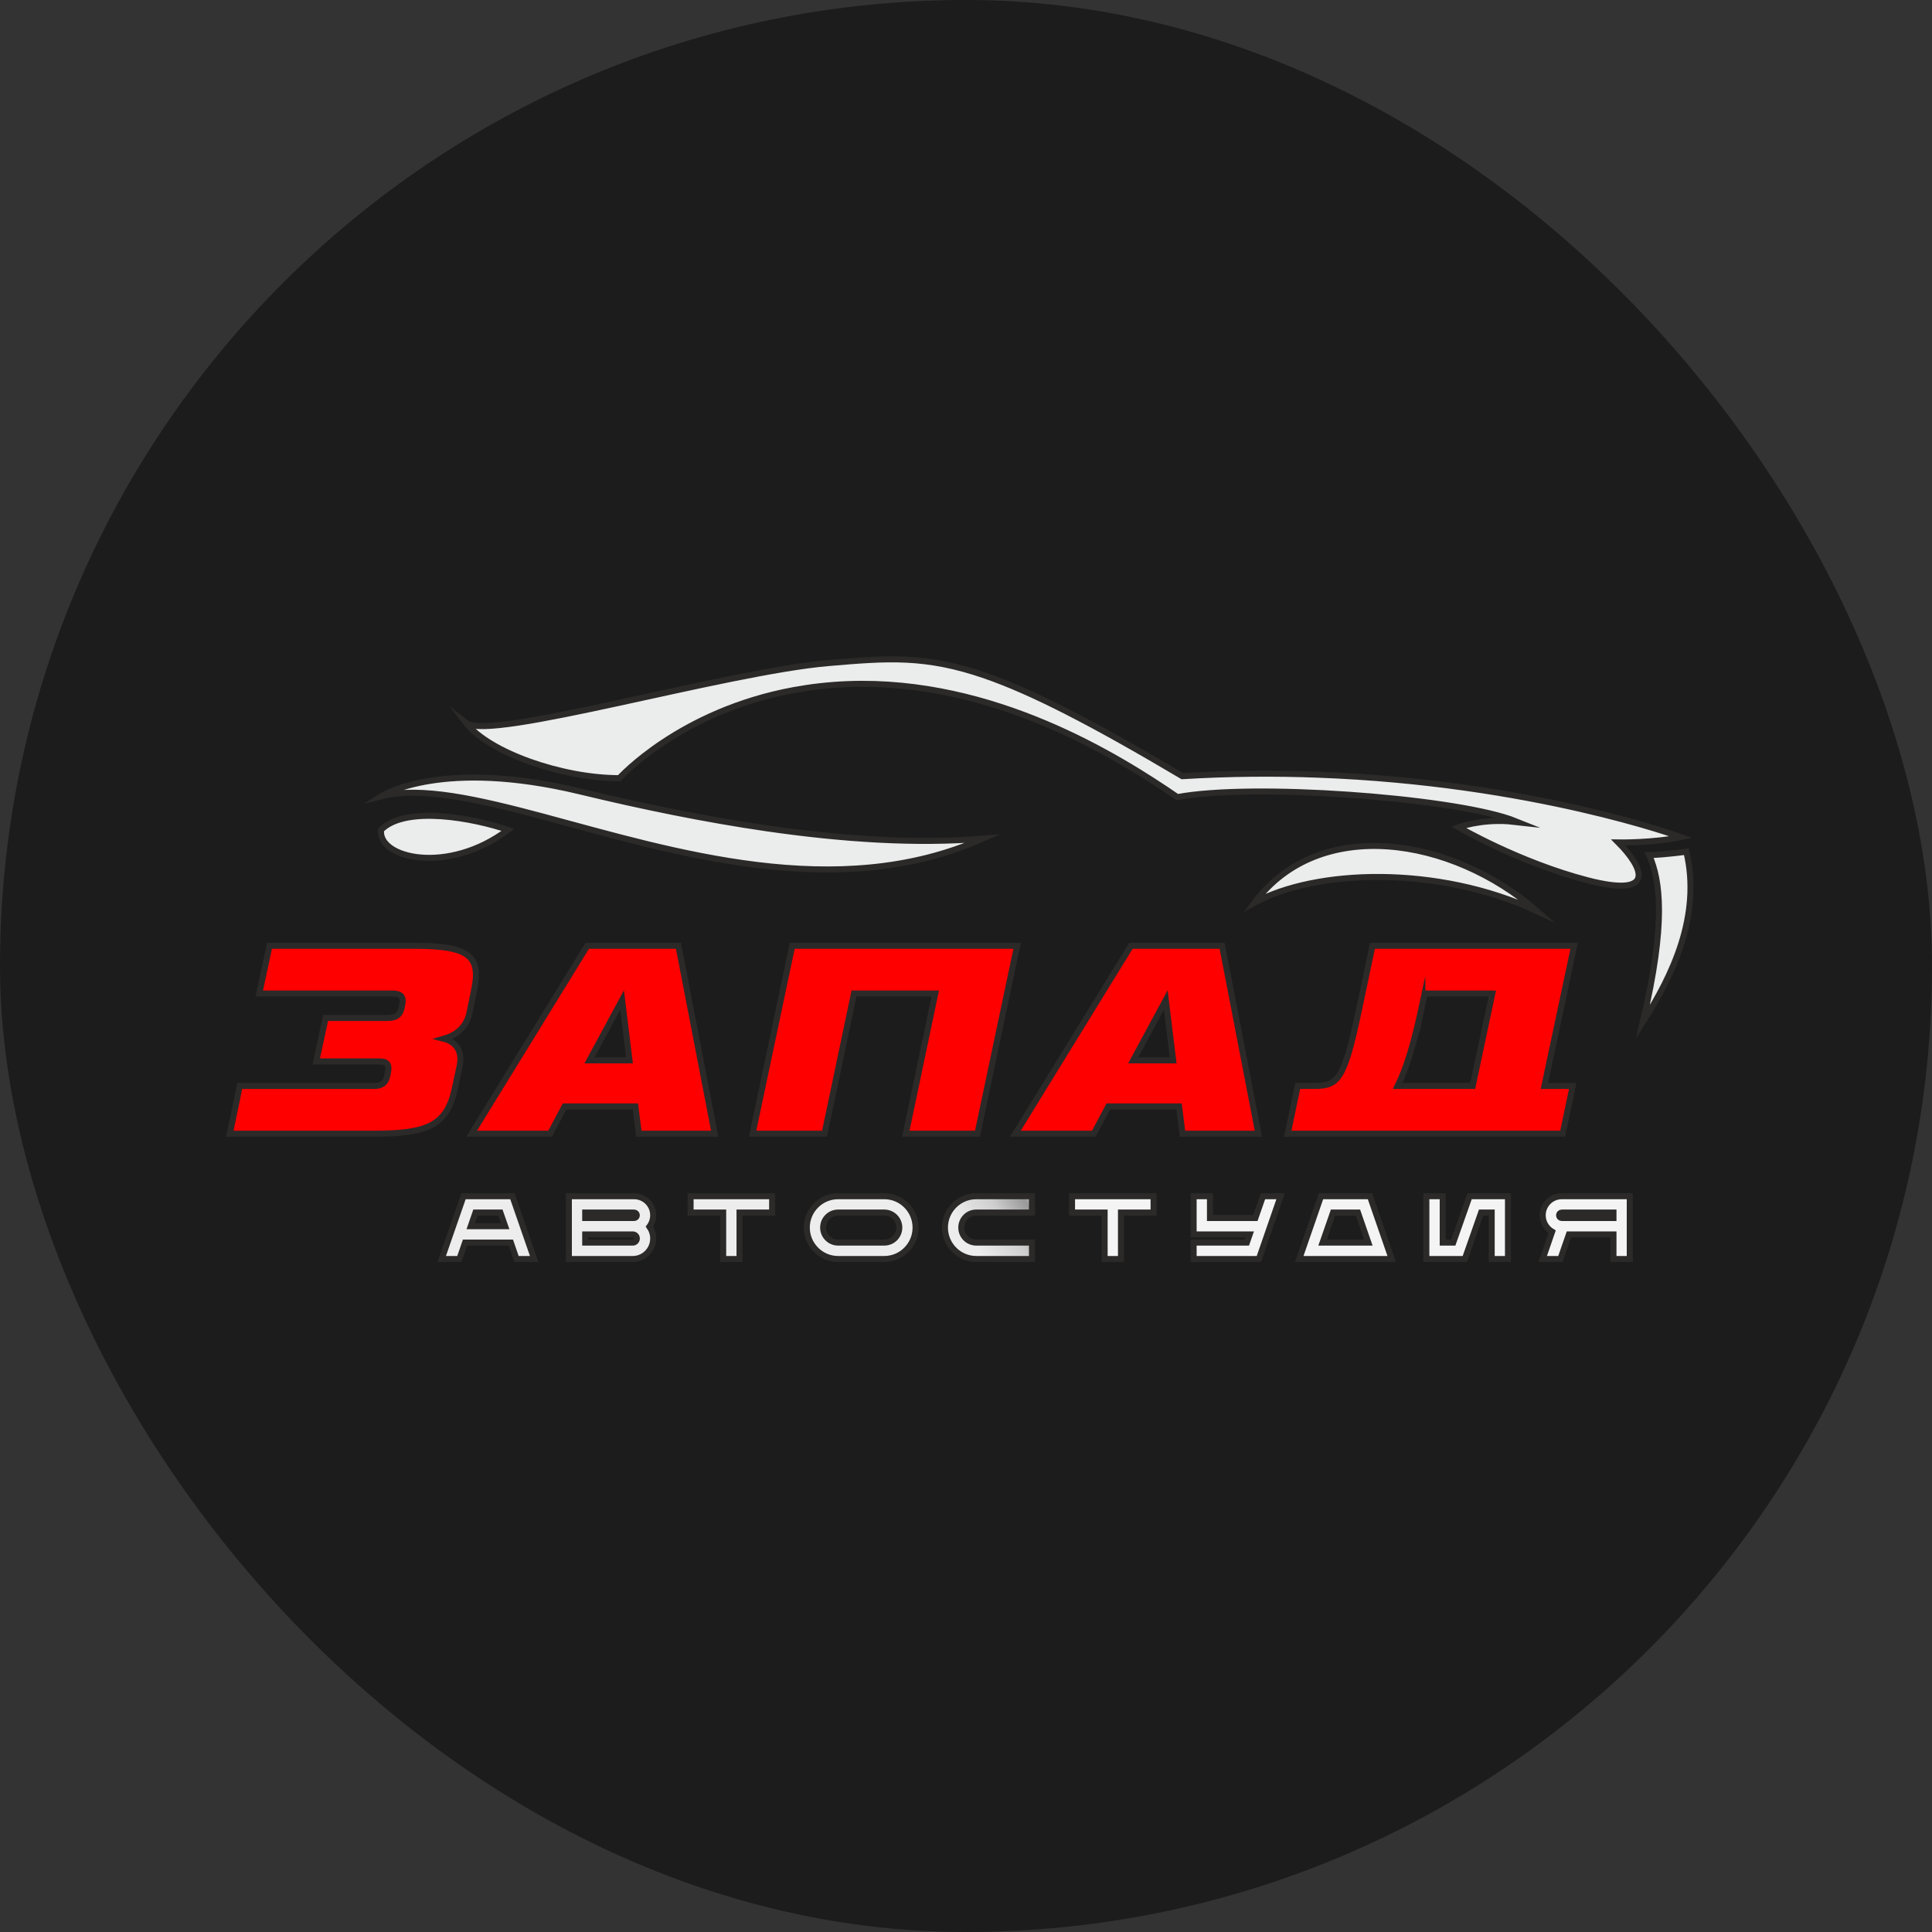
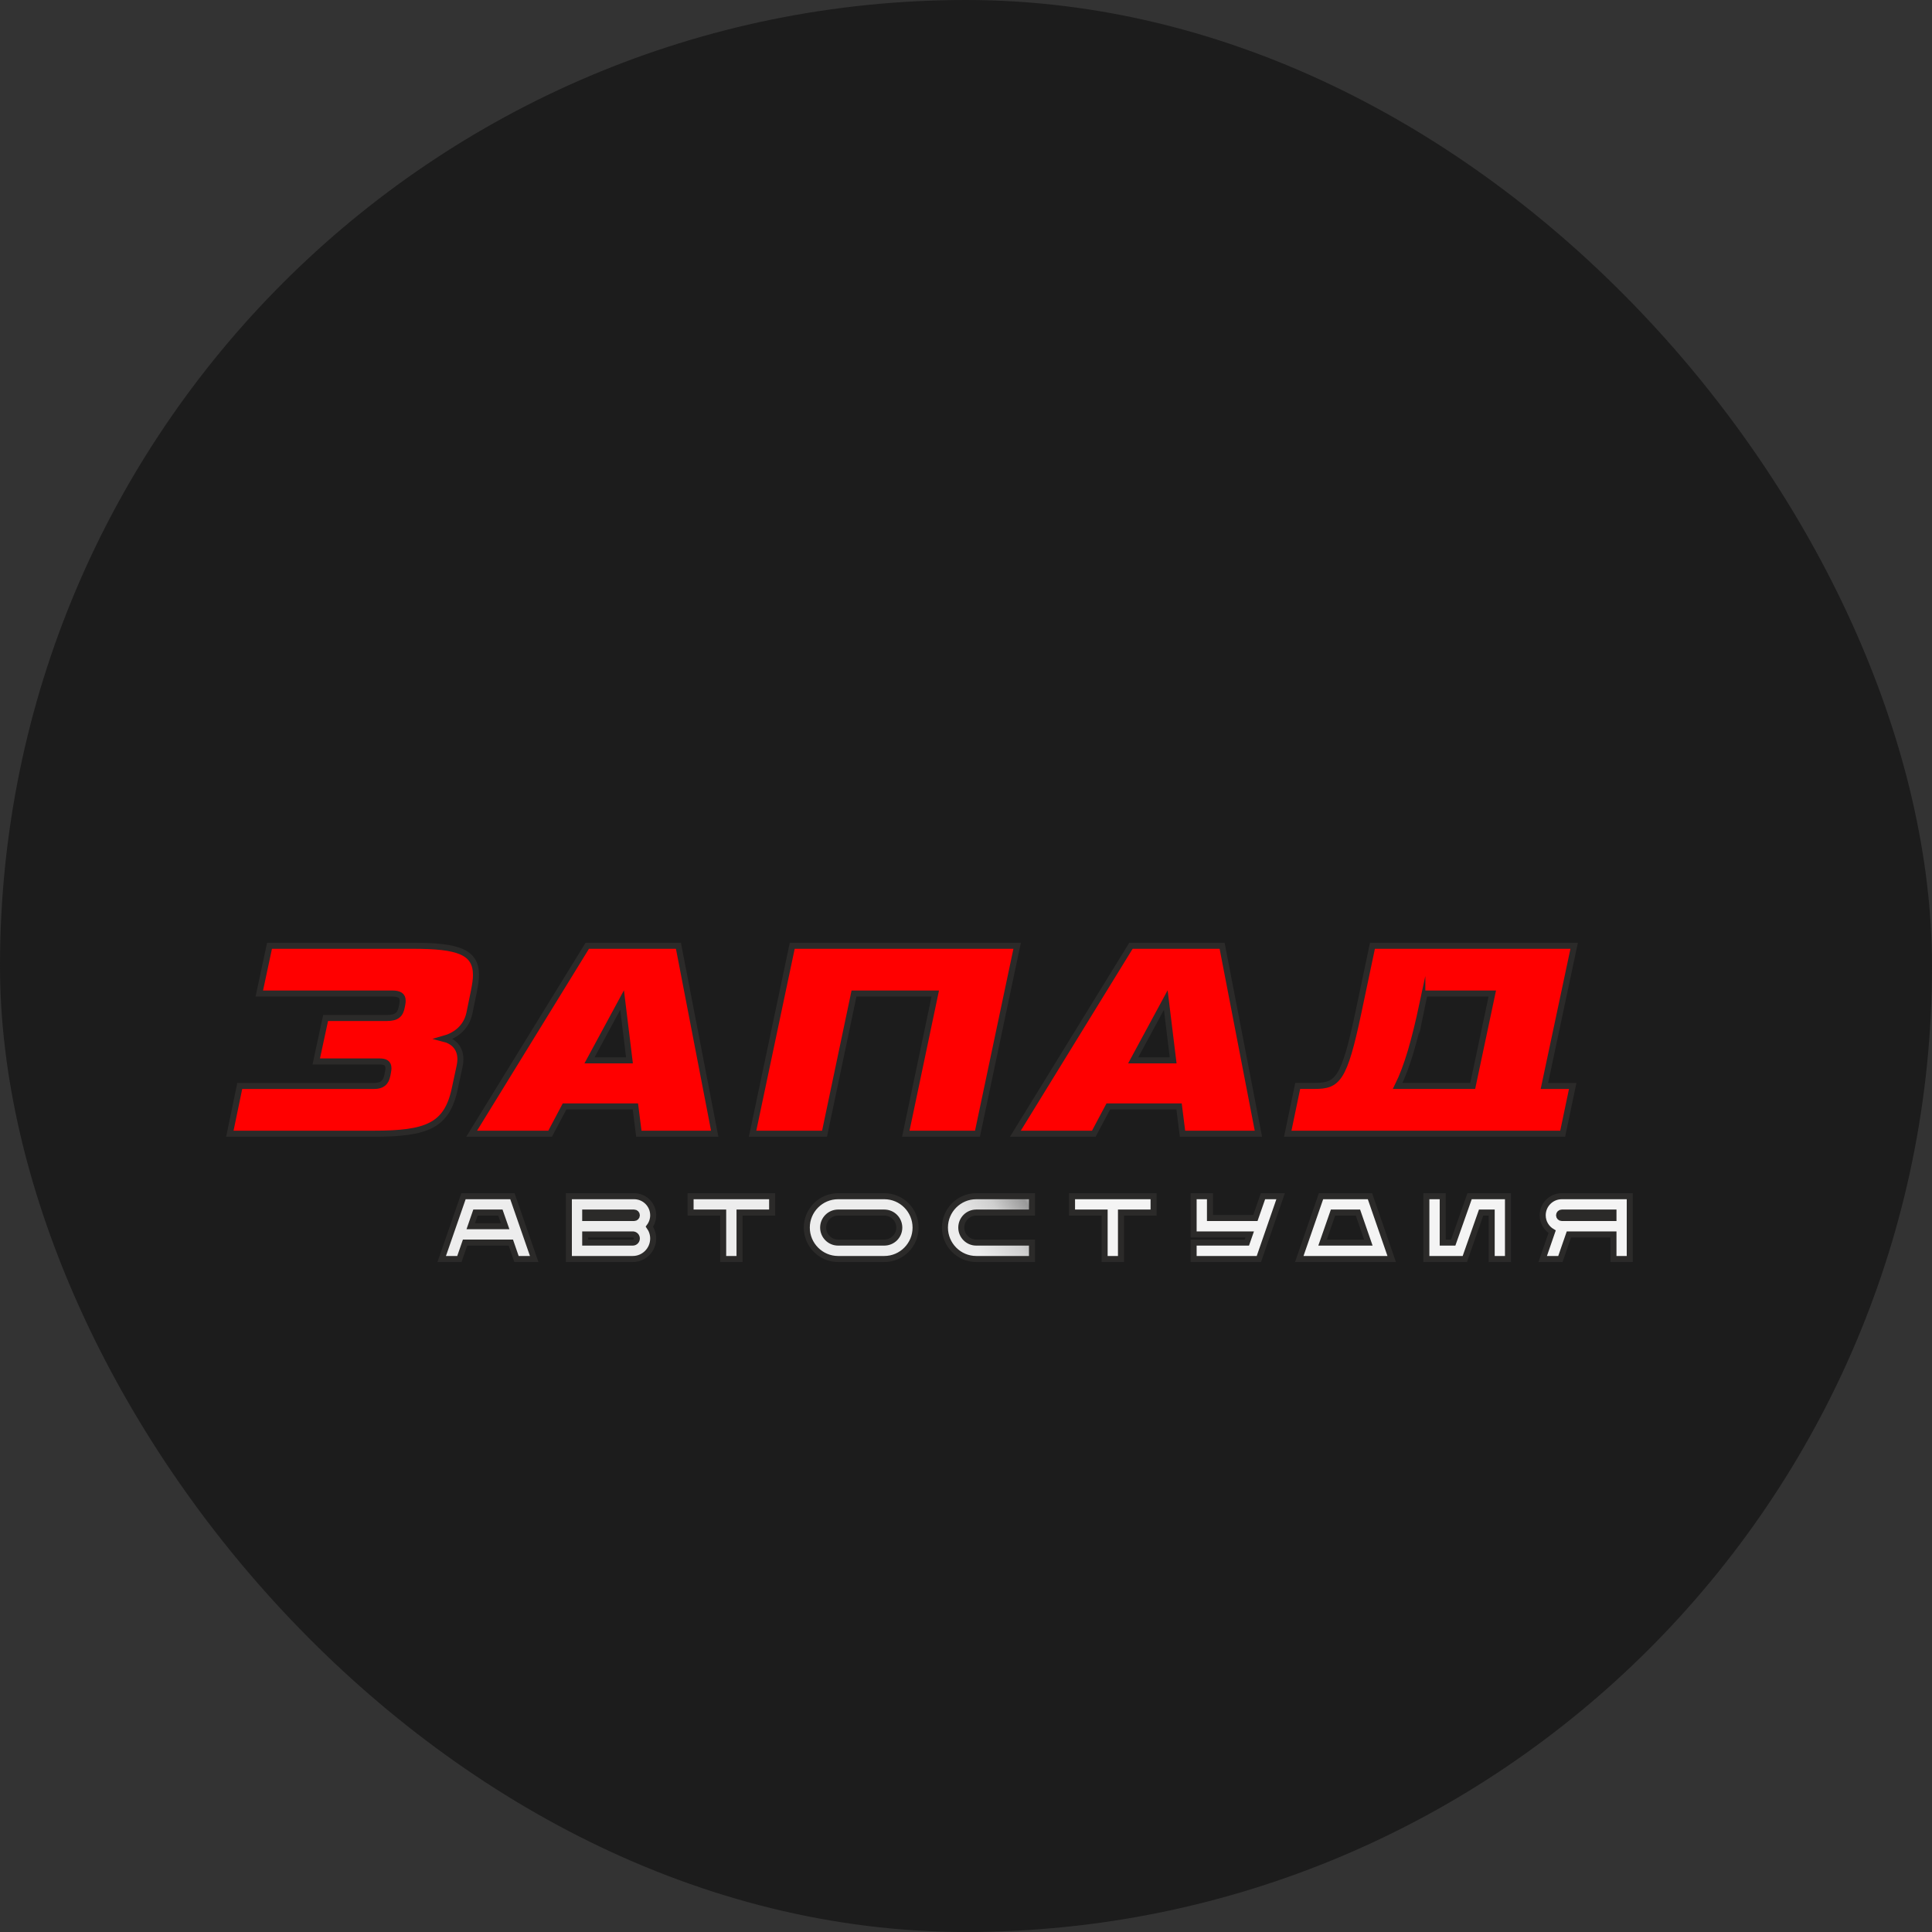
<svg xmlns="http://www.w3.org/2000/svg" width="32" height="32" viewBox="0 0 32 32" fill="none">
  <rect x="0" y="0" width="32" height="32" fill="#333333" stroke="none" />
  <rect width="32" height="32" rx="16" fill="#1C1C1C" />
-   <path d="M26.804 13.954C27.225 14.378 27.436 14.874 26.301 14.582C25.165 14.288 24.159 13.701 24.159 13.701C24.159 13.701 24.513 13.57 24.986 13.603L24.992 13.604L25.148 13.621C25.105 13.604 25.061 13.586 25.017 13.569C25.016 13.569 25.013 13.568 25.011 13.567C23.958 13.206 20.74 12.97 19.501 13.203C18.528 12.535 16.456 11.24 14.046 11.331C13.73 11.343 13.433 11.378 13.155 11.429C13.154 11.429 13.154 11.429 13.153 11.429C11.258 11.776 10.258 12.889 10.258 12.889C9.3 12.889 8.097 12.46 7.721 11.976C8.11 12.279 12.006 11.128 13.726 10.982C14.698 10.899 15.328 10.847 16.322 11.192C17.086 11.457 18.066 11.956 19.583 12.856C20.368 12.809 21.119 12.804 21.826 12.831C25.396 12.962 27.842 13.865 27.842 13.865C27.388 13.963 26.804 13.954 26.804 13.954L26.804 13.954ZM27.931 14.106C28.183 15.165 27.697 16.168 27.211 16.925C27.599 15.285 27.5 14.583 27.316 14.163C27.611 14.154 27.931 14.106 27.931 14.106H27.931ZM20.78 14.95C21.852 13.512 24.045 13.86 25.46 15.092C23.802 14.32 21.788 14.401 20.78 14.95ZM6.312 13.745C6.721 13.334 7.856 13.554 8.414 13.745C7.42 14.496 6.254 14.216 6.312 13.745ZM16.275 13.891C13.866 14.962 11.145 14.102 9.018 13.532C9.017 13.532 9.016 13.531 9.016 13.531C7.914 13.237 6.972 13.021 6.314 13.189C6.355 13.163 7.331 12.56 9.606 13.108C10.642 13.358 11.685 13.572 12.698 13.719C13.959 13.902 15.175 13.98 16.275 13.891Z" fill="#EBECEC" stroke="#2B2A29" stroke-width="0.1" stroke-miterlimit="22.926" />
  <path d="M7.612 17.662C7.621 17.619 7.626 17.581 7.626 17.544C7.626 17.346 7.499 17.242 7.354 17.205C7.537 17.153 7.725 17.026 7.776 16.776L7.851 16.409C7.87 16.31 7.884 16.225 7.884 16.15C7.884 15.763 7.584 15.665 6.843 15.665H4.464L4.295 16.456H6.495C6.613 16.456 6.669 16.489 6.669 16.573C6.669 16.588 6.669 16.607 6.664 16.63L6.655 16.677C6.632 16.804 6.571 16.861 6.411 16.861H5.393L5.238 17.581H6.284C6.378 17.581 6.434 17.605 6.434 17.695C6.434 17.713 6.43 17.737 6.425 17.765L6.416 17.812C6.392 17.93 6.331 17.987 6.195 17.987H3.971L3.807 18.778H6.186C7.063 18.778 7.401 18.651 7.532 18.034L7.612 17.662ZM10.581 18.778H11.838L11.237 15.665H9.727L7.812 18.778H9.112L9.351 18.326H10.524L10.581 18.778H10.581ZM10.304 16.564L10.426 17.563H9.764L10.304 16.564ZM16.19 18.778L16.847 15.665H13.122L12.465 18.778H13.657L14.145 16.456H15.491L15.003 18.778H16.19H16.19ZM19.586 18.778H20.843L20.242 15.665H18.732L16.818 18.778H18.117L18.357 18.326H19.529L19.586 18.778ZM19.309 16.564L19.431 17.563H18.769L19.309 16.564ZM22.263 18.778H24.952H25.883L26.049 17.987H25.58L26.073 15.665H22.732L22.498 16.776C22.263 17.888 22.155 17.986 21.775 17.986H21.494L21.329 18.778H22.263V18.778ZM23.558 16.64L23.596 16.456H24.717L24.393 17.986H23.15C23.309 17.666 23.431 17.233 23.558 16.639V16.64Z" fill="#FF0000" stroke="#2B2A29" stroke-width="0.1" stroke-miterlimit="22.926" />
  <path d="M8.487 19.813H7.677L7.316 20.853H7.609L7.703 20.581H8.461L8.555 20.853H8.848L8.487 19.813H8.487ZM7.797 20.31L7.875 20.084H8.288L8.367 20.31H7.797H7.797ZM10.819 20.129C10.819 19.954 10.677 19.813 10.503 19.813H9.422V20.853H10.481C10.667 20.853 10.819 20.701 10.819 20.513C10.819 20.441 10.795 20.373 10.756 20.317C10.795 20.265 10.819 20.2 10.819 20.129H10.819ZM9.693 20.084H10.503C10.528 20.084 10.548 20.104 10.548 20.129C10.548 20.154 10.528 20.174 10.503 20.174H9.693V20.084V20.084ZM10.481 20.581H9.693V20.446H10.481C10.518 20.446 10.548 20.476 10.548 20.513C10.548 20.551 10.518 20.581 10.481 20.581ZM11.438 19.813V20.084H11.978V20.853H12.249V20.084H12.789V19.813H11.438ZM14.647 19.813H13.881C13.596 19.813 13.363 20.046 13.363 20.333C13.363 20.619 13.596 20.853 13.881 20.853H14.647C14.933 20.853 15.165 20.619 15.165 20.333C15.165 20.046 14.933 19.813 14.647 19.813ZM14.647 20.581H13.881C13.745 20.581 13.634 20.47 13.634 20.333C13.634 20.195 13.745 20.084 13.881 20.084H14.647C14.784 20.084 14.895 20.195 14.895 20.333C14.895 20.47 14.784 20.581 14.647 20.581ZM16.169 20.084H17.093V19.813H16.169C15.884 19.813 15.651 20.046 15.651 20.333C15.651 20.619 15.884 20.853 16.169 20.853H17.093V20.581H16.169C16.033 20.581 15.922 20.47 15.922 20.333C15.922 20.195 16.033 20.084 16.169 20.084ZM17.756 19.813V20.084H18.296V20.853H18.567V20.084H19.107V19.813H17.756ZM20.919 19.813L20.793 20.174H20.041V19.813H19.77V20.446H20.699L20.652 20.581H19.77V20.853H20.851L21.211 19.813H20.919ZM22.691 19.813H21.88L21.52 20.853H23.051L22.691 19.813H22.691ZM21.906 20.581L22.079 20.084H22.492L22.664 20.581H21.906ZM24.341 19.813L24.07 20.581H23.896V19.813H23.625V20.853H24.262L24.532 20.084H24.707V20.853H24.977V19.813H24.341ZM25.868 19.813C25.694 19.813 25.552 19.954 25.552 20.129C25.552 20.245 25.615 20.346 25.708 20.401L25.552 20.853H25.845L25.986 20.446H26.724V20.853H26.994V19.813H25.868H25.868ZM26.724 20.174H25.868C25.843 20.174 25.823 20.154 25.823 20.129C25.823 20.104 25.843 20.084 25.868 20.084H26.724V20.174V20.174Z" fill="url(#paint0_linear_2105_16)" stroke="#2B2A29" stroke-width="0.1" stroke-miterlimit="22.926" />
  <defs>
    <linearGradient id="paint0_linear_2105_16" x1="18.01" y1="19.775" x2="16.305" y2="20.878" gradientUnits="userSpaceOnUse">
      <stop stop-color="#F4F4F4" />
      <stop offset="0.271" stop-color="#F4F4F4" />
      <stop offset="0.459" stop-color="#999999" />
      <stop offset="0.69" stop-color="#CFCFCF" />
      <stop offset="1" stop-color="#EDEDED" />
    </linearGradient>
  </defs>
</svg>